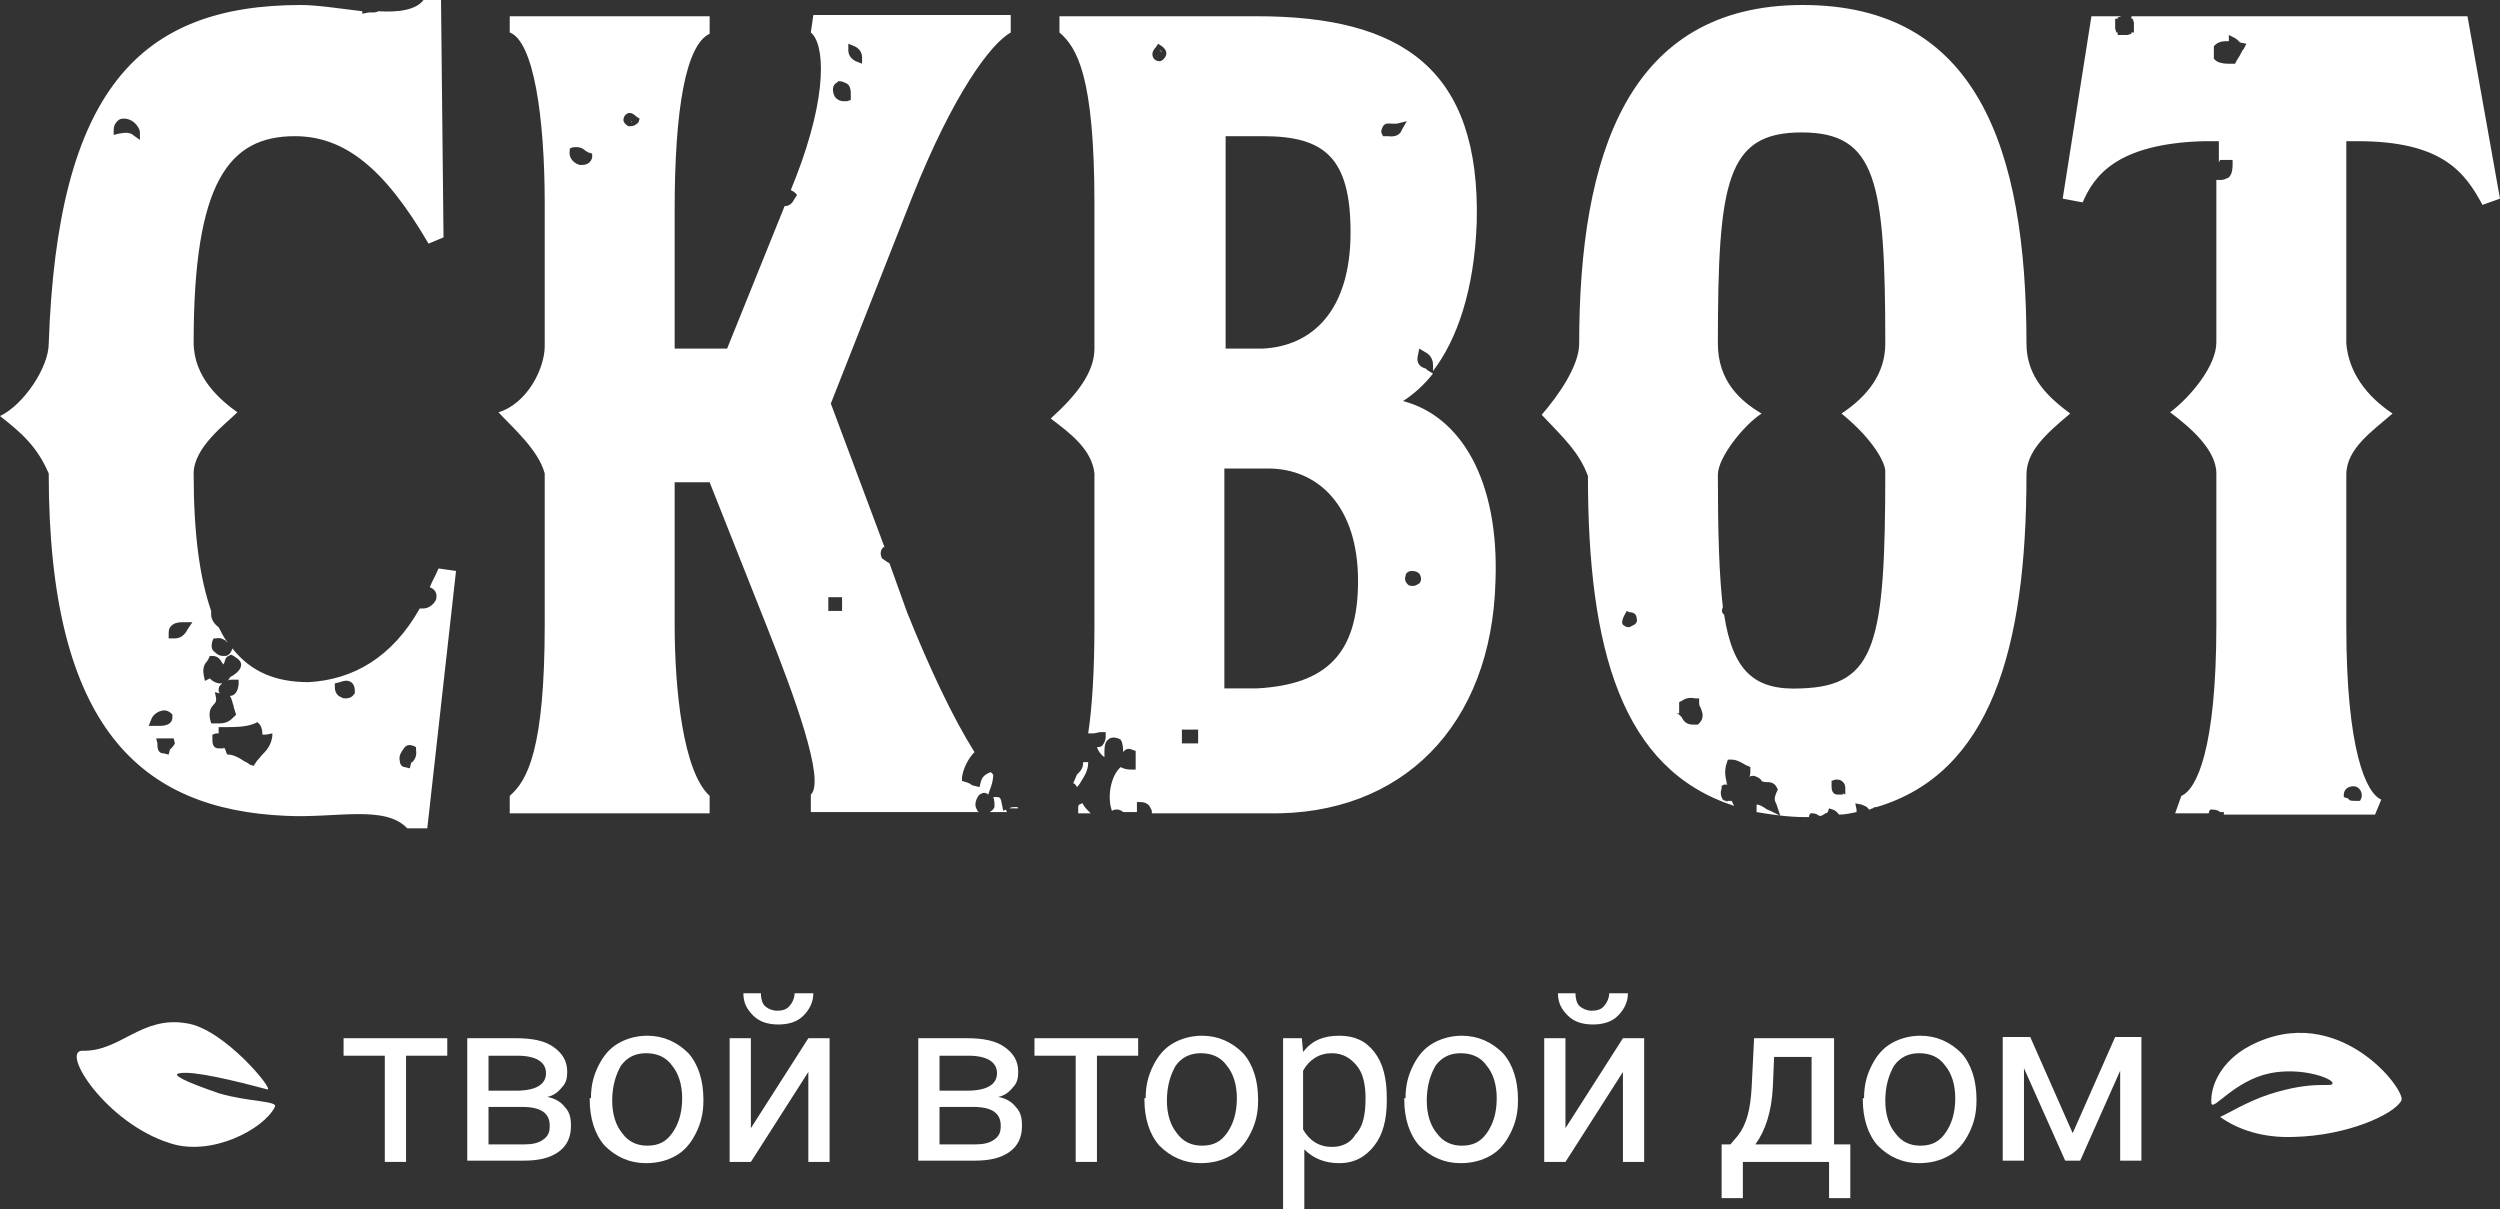
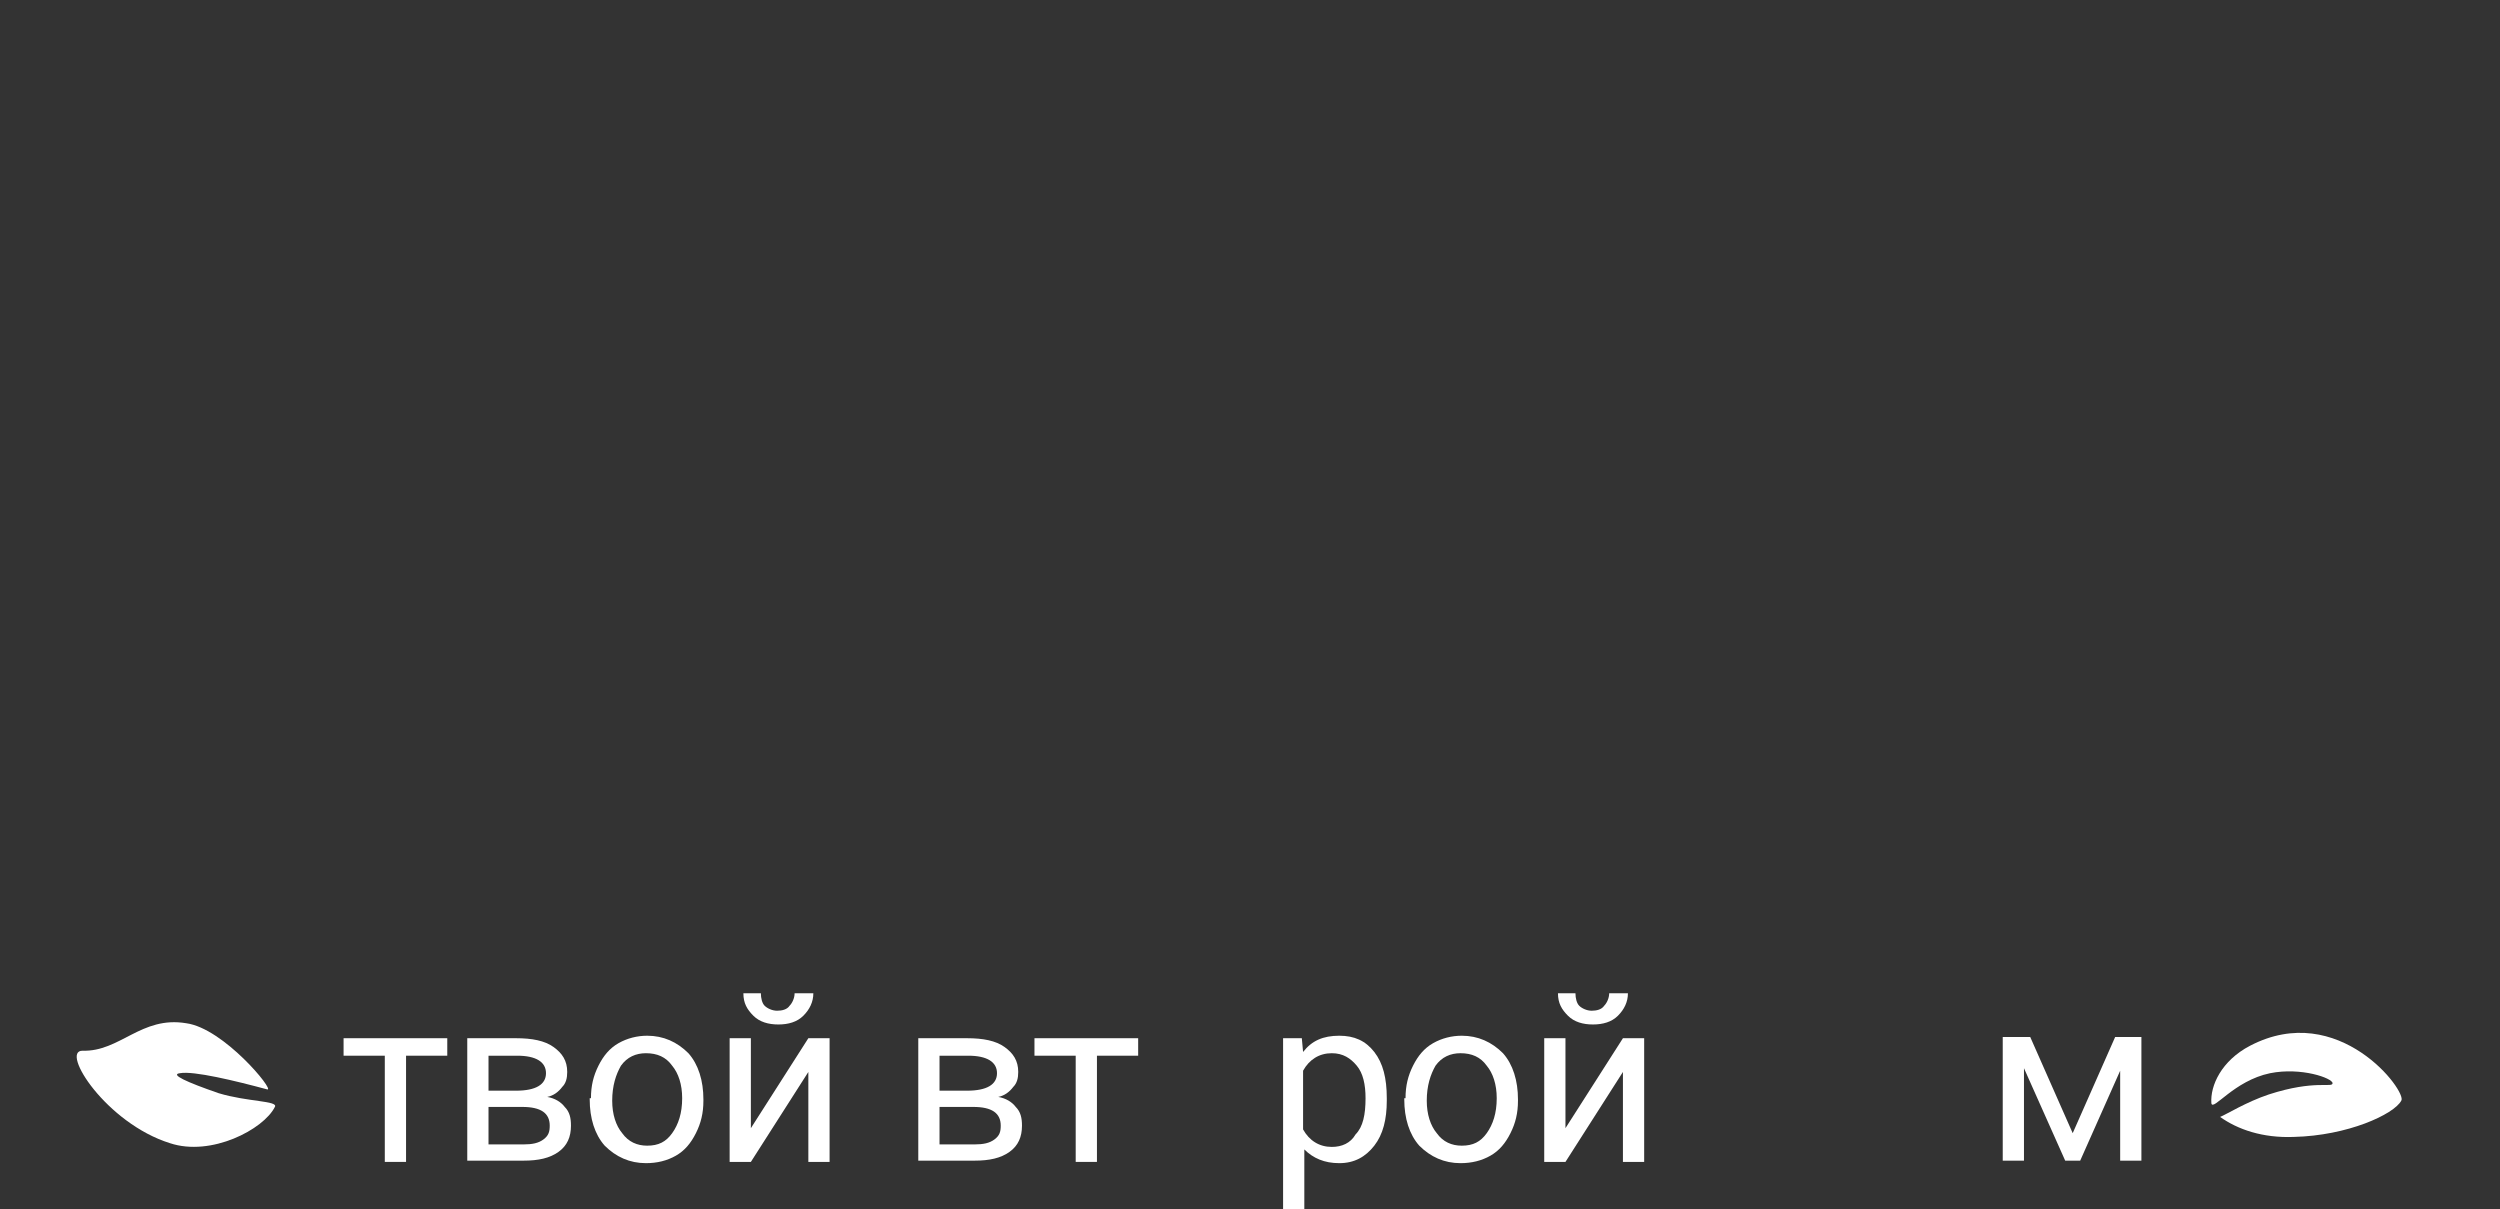
<svg xmlns="http://www.w3.org/2000/svg" width="277" height="134" viewBox="0 0 277 134" fill="none">
  <rect x="0" y="0" width="277" height="134" fill="#333333" stroke="none" />
-   <path d="M140.505 90.117H127.632C127.632 89.979 127.632 89.702 127.493 89.564C127.355 89.148 126.939 88.871 126.386 88.871H125.97V89.287C125.97 89.425 125.97 89.702 125.97 89.979H124.448C124.171 89.702 123.617 89.564 123.202 89.84C122.648 88.318 123.063 85.964 124.171 84.995C124.448 85.134 124.725 85.272 125.417 85.272H125.832V83.196L125.417 83.057C125.14 82.919 124.725 82.919 124.448 83.334C124.448 83.057 124.448 82.781 124.309 82.227L124.171 81.95L123.894 81.811C123.479 81.673 123.063 81.673 122.787 81.95C122.371 82.227 122.371 82.919 122.371 83.334C122.371 83.473 122.371 83.749 122.371 83.888C121.956 83.611 121.679 83.196 121.541 82.781C121.679 82.781 121.956 82.781 122.094 82.642C122.371 82.365 122.51 81.95 122.51 81.673V81.119H121.956C121.679 81.119 121.402 81.258 121.125 81.258C120.849 81.258 120.849 81.258 120.572 81.258C120.987 78.489 121.264 74.613 121.264 69.215V52.465C120.987 49.834 118.634 48.035 116.419 46.374C119.326 43.744 121.264 41.252 121.264 38.622V22.564C121.264 8.444 119.326 5.26 117.388 3.599V1.8H139.26C155.317 1.8 164.038 7.614 163.623 24.64C163.346 32.254 161.408 37.653 158.778 41.113V40.421C158.778 39.591 158.224 39.175 157.948 39.037L157.255 38.622L157.117 39.314C156.84 40.421 157.532 40.698 157.948 40.837C157.948 40.837 158.086 40.837 158.086 40.975L158.778 41.39C157.809 42.636 156.563 43.743 155.456 44.436C161.824 46.097 166.115 53.157 165.7 64.37C165.284 80.427 155.317 90.394 140.505 90.117ZM135.799 38.622H139.952C145.351 38.345 149.642 34.469 149.642 25.748C149.642 17.442 146.735 15.089 139.952 15.089H135.799V38.622ZM128.739 5.122L128.324 4.845L128.047 5.26C127.632 5.676 127.632 6.091 127.77 6.368C127.908 6.645 128.185 6.783 128.462 6.783C128.739 6.783 129.016 6.506 129.154 6.229C129.293 5.952 129.293 5.537 128.739 5.122ZM132.753 80.843H130.954V82.365H132.753V80.843ZM150.472 64.37C150.472 56.064 146.043 51.911 140.505 51.911H135.66V76.274H139.26C147.012 75.859 150.472 72.398 150.472 64.37ZM155.317 14.397L155.871 13.428L154.764 13.704C154.764 13.704 154.487 13.704 154.348 13.704C153.933 13.704 153.518 13.566 153.241 13.981C153.103 14.258 152.964 14.535 153.103 14.812L153.241 15.089H153.656H153.795C154.764 15.227 155.179 14.812 155.317 14.397ZM157.394 63.816C157.255 63.401 156.84 63.262 156.425 63.262C156.01 63.262 155.733 63.539 155.733 63.816C155.594 64.231 155.733 64.508 156.01 64.785C156.148 64.923 156.425 64.923 156.563 64.923C156.84 64.923 156.979 64.785 157.255 64.646C157.394 64.508 157.532 64.231 157.394 63.816ZM111.435 89.702L111.159 89.84L111.02 89.148C110.882 88.318 110.743 88.318 110.466 88.318H110.051C110.19 88.595 110.19 89.01 110.19 89.425C110.051 89.702 109.913 89.841 109.636 89.979H111.574L111.435 89.702ZM31.7 90.394C15.643 89.702 5.399 80.704 5.399 52.465C4.153 49.558 2.492 48.035 0 46.097C2.63 44.851 5.399 40.698 5.399 38.068C6.368 10.105 15.366 0.554 33.361 0.554C35.161 0.554 37.791 0.969 40.144 1.246V1.523L40.837 1.384C40.975 1.384 40.975 1.384 41.113 1.384C41.39 1.384 41.667 1.384 41.944 1.246C44.159 1.384 46.097 1.107 46.927 0H48.865L49.142 26.302L47.481 26.994C42.636 18.688 38.206 15.089 32.669 15.089C25.332 15.089 21.456 20.211 21.456 37.93C21.456 41.806 24.363 44.297 26.302 45.682C25.056 46.927 21.456 49.558 21.456 52.465C21.456 59.248 22.149 64.093 23.395 67.692V68.107C23.395 68.661 23.81 69.215 24.225 69.491C24.502 70.045 24.779 70.599 25.194 71.153C25.194 71.153 25.056 71.153 25.056 71.014C24.779 70.876 24.502 70.599 23.948 70.737H23.671L23.533 71.014C23.395 71.568 23.395 71.983 23.81 72.26C24.087 72.537 24.363 72.675 24.64 72.675C24.779 72.675 24.917 72.675 25.056 72.675C25.471 72.537 25.609 72.26 25.748 71.845C27.824 74.475 30.593 75.582 34.192 75.582C39.175 75.305 43.467 72.814 46.512 67.415H46.789H46.927C47.481 67.415 48.035 67 48.312 66.446C48.45 65.892 48.312 65.477 47.897 65.2L47.62 65.062C47.897 64.37 48.312 63.677 48.589 62.985L50.527 63.262L47.343 91.778H45.128C42.636 89.148 37.237 90.671 31.7 90.394ZM15.504 15.504V14.673C15.504 14.258 15.089 13.704 14.674 13.428C14.258 13.151 13.566 13.012 13.151 13.289C13.012 13.428 12.597 13.704 12.597 14.397V14.95L13.151 14.812C13.981 14.674 13.981 14.674 14.535 14.812L15.504 15.504ZM17.165 80.427H17.442C17.442 80.427 17.581 80.427 17.719 80.427C18.273 80.427 19.103 80.289 19.103 79.458V79.181L18.965 79.043C18.688 78.766 18.273 78.628 17.857 78.766C17.304 78.904 16.888 79.32 16.75 79.735L16.473 80.427H17.165ZM19.242 81.811H17.304L17.442 82.365V82.504C17.442 82.781 17.442 83.473 18.134 83.473L18.688 83.611L18.826 83.057C18.826 83.057 18.826 83.057 18.965 82.919C19.103 82.781 19.242 82.642 19.38 82.365L19.242 81.811ZM21.318 68.938H20.488C19.934 68.938 19.38 68.938 18.965 69.353C18.688 69.63 18.688 69.907 18.688 70.322V70.737H19.103C19.242 70.737 19.38 70.737 19.38 70.737C20.211 70.737 20.626 70.045 20.764 69.768L21.318 68.938ZM23.395 80.15H23.81C23.948 80.15 24.225 80.15 24.363 80.15C25.194 80.15 25.609 79.735 25.886 79.458L26.163 79.181L26.025 78.766C26.025 78.628 25.886 78.489 25.886 78.212C25.748 77.936 25.748 77.52 25.471 77.105C25.748 77.105 26.302 76.966 26.44 75.859V75.305H25.886C25.609 75.305 25.332 75.305 25.194 75.444C25.332 75.305 25.471 75.167 25.471 75.028C25.609 75.028 25.609 74.89 25.748 74.89C26.163 74.613 26.717 74.198 26.717 73.644C26.717 73.091 26.025 72.814 25.886 72.675L25.609 72.537L25.332 72.675C24.917 72.814 24.917 73.367 24.779 73.644C24.779 73.644 24.779 73.506 24.64 73.506C24.502 73.229 24.225 72.675 23.533 72.675H23.256L23.118 72.952C23.118 73.091 22.979 73.091 22.979 73.229C22.702 73.506 22.425 73.921 22.564 74.752L22.702 75.444L23.256 75.167L23.395 75.305C23.533 75.444 23.948 75.721 24.363 75.721H24.502C24.64 75.721 24.64 75.721 24.64 75.721C24.225 75.998 24.225 76.274 24.225 76.413C24.225 76.551 24.225 76.69 24.363 76.828L23.81 76.69L23.948 77.382C23.948 77.659 23.948 77.797 23.671 78.074C23.395 78.351 23.118 78.766 23.256 79.597L23.395 80.15ZM30.177 81.258L29.485 81.396C29.347 81.396 29.209 81.396 29.07 81.396C29.07 81.119 29.07 80.704 28.793 80.289L28.516 80.012L28.239 80.15C27.27 80.566 26.025 80.566 24.779 80.566H24.225V81.119V81.258C24.087 81.258 23.948 81.258 23.948 81.258L23.533 81.396V81.811V81.95C23.533 82.227 23.533 82.919 24.225 82.919H24.779V82.781C24.779 82.781 24.779 82.919 24.917 82.919C24.917 83.057 25.056 83.196 25.056 83.334L25.194 83.611H25.471C26.163 83.75 26.578 84.026 26.994 84.303C27.27 84.442 27.547 84.58 27.686 84.719L28.101 84.857L28.378 84.442C28.516 84.165 28.793 84.026 28.932 83.75C29.485 83.196 30.039 82.642 30.177 81.535V81.258ZM39.314 76.551C39.314 76.413 39.314 75.859 38.899 75.582C38.483 75.305 38.068 75.444 37.653 75.582L37.099 75.721V76.136C37.099 76.69 37.376 77.105 37.791 77.243C37.93 77.382 38.206 77.382 38.345 77.382C38.622 77.382 39.037 77.243 39.175 76.966L39.314 76.828V76.551ZM44.297 84.303C44.297 84.719 44.574 84.995 44.851 84.995L45.405 85.134L45.543 84.58C45.543 84.58 45.543 84.442 45.682 84.442C45.82 84.303 46.235 83.888 46.097 83.057V82.781L45.82 82.642C45.405 82.504 45.128 82.504 44.851 82.781C44.436 83.334 44.159 83.75 44.297 84.303ZM120.018 89.148C120.018 89.148 120.018 89.01 119.88 89.01L119.603 89.148C119.464 89.148 119.464 89.425 119.464 89.702V90.117H120.849C120.433 89.702 120.156 89.425 120.018 89.148ZM118.357 89.979H118.634C118.495 89.979 118.495 89.979 118.357 89.979ZM119.326 87.21C119.464 87.072 119.603 86.933 119.741 86.656C120.156 85.964 120.572 85.411 120.572 84.442H120.433C120.295 84.442 120.156 84.442 120.018 84.442C120.018 85.134 119.741 85.411 119.326 85.826C119.187 86.103 119.049 86.518 118.911 86.795C119.049 86.795 119.187 86.933 119.326 87.21ZM174.974 38.068C174.974 17.165 180.373 0.554 199.753 0.554C218.995 0.554 224.532 16.335 224.532 38.068C224.532 41.944 227.162 44.159 229.377 45.82C226.747 48.035 224.532 49.973 224.532 52.603C224.532 71.983 220.517 85.688 207.92 89.425C207.782 89.425 207.644 89.425 207.505 89.564C207.367 89.564 207.228 89.702 207.09 89.702C206.813 89.287 206.536 89.287 206.259 89.148L205.567 89.01L205.706 89.702C205.706 89.702 205.706 89.841 205.706 89.979C205.013 90.117 204.46 90.256 203.768 90.256C203.629 90.117 203.491 89.84 203.075 89.702L202.66 89.564L202.522 89.979C202.522 89.979 202.383 90.117 202.245 90.117C202.106 90.256 201.968 90.256 201.83 90.394C201.691 90.394 201.691 90.394 201.553 90.394C201.414 90.256 201.137 90.117 200.861 90.117H200.584L200.445 90.394V90.533C200.307 90.533 200.168 90.533 200.03 90.533C198.092 90.533 196.292 90.256 194.631 89.979C194.631 89.702 194.631 89.425 194.631 89.148C194.908 89.148 195.185 89.287 195.6 89.564C195.739 89.702 195.877 89.702 196.154 89.84L197.261 90.394L196.846 89.148C196.569 88.595 196.569 88.456 196.846 87.764L196.985 87.487L196.846 87.21C196.569 86.657 196.016 86.656 195.739 86.656C195.6 86.656 195.323 86.657 195.185 86.518C195.047 86.241 194.77 86.103 194.354 85.964C194.078 85.964 193.939 85.964 193.801 86.103C193.939 85.964 193.939 85.688 193.939 85.272V84.995L193.662 84.857C193.524 84.857 193.385 84.719 193.109 84.58C192.832 84.442 192.416 84.165 191.863 84.165H191.447L191.309 84.58C191.032 85.411 191.171 86.103 191.309 86.656C191.309 86.795 191.309 86.933 191.447 86.933C191.309 86.933 191.171 86.933 191.032 86.933L190.755 87.072V87.349C190.617 87.764 190.617 88.179 190.894 88.595C191.032 88.733 191.171 88.733 191.309 88.733V88.871L191.447 88.733C191.586 88.733 191.724 88.733 191.863 88.733L192.001 89.01C192.001 89.148 192.14 89.148 192.14 89.287C179.681 85.272 175.943 71.983 175.943 52.741C174.974 50.111 173.313 48.589 170.821 45.958C172.621 43.882 174.974 40.56 174.974 38.068ZM204.46 88.041V87.349C204.46 87.21 204.46 86.795 204.044 86.518C203.906 86.38 203.629 86.38 203.352 86.38L202.937 86.518V86.933V87.072C202.937 87.349 202.937 88.041 203.629 88.041H204.183V87.902L204.46 88.041ZM195.185 45.82C193.247 47.066 190.34 50.665 190.34 52.603C190.34 58.971 190.478 63.677 190.894 67.276C190.755 67.553 190.755 67.83 190.894 67.969L191.032 68.107C192.001 74.336 194.354 76.551 199.615 76.274C207.92 75.998 208.889 71.153 208.889 52.188C208.889 51.496 207.92 49.004 204.044 45.82C206.951 43.882 208.889 41.39 208.889 38.068C208.889 20.072 207.92 14.673 199.615 14.673C191.309 14.673 190.34 20.072 190.34 38.068C190.34 42.221 192.832 44.436 195.185 45.82ZM185.772 79.043L186.049 79.181C186.049 79.181 186.187 79.32 186.326 79.458C186.464 79.735 186.741 80.289 187.571 80.289C187.71 80.289 187.848 80.289 187.987 80.289H188.125L188.264 80.15C188.956 79.458 188.54 78.766 188.402 78.351C188.264 78.212 188.264 77.936 188.264 77.797V77.382H187.848C187.156 77.243 186.741 77.382 186.326 77.659L186.049 77.797V79.043H185.772ZM179.819 69.215C179.958 69.353 180.235 69.491 180.373 69.491C180.511 69.491 180.65 69.491 180.788 69.353C181.204 69.215 181.48 68.938 181.342 68.522C181.342 68.107 181.065 67.83 180.512 67.83L180.235 67.692L180.096 67.969C179.681 68.661 179.681 69.076 179.819 69.215ZM228.546 22.01L231.73 1.8H273.397L276.997 22.01L275.059 22.702C273.121 19.103 270.629 15.643 261.216 15.643H259.97V38.068C260.247 41.252 262.185 43.882 265.092 45.82C262.877 47.758 259.97 49.696 259.97 52.603V69.353C259.97 83.196 262.185 87.902 263.846 88.595L263.154 90.256H246.404V89.979H245.988C245.85 89.841 245.573 89.702 245.158 89.702H244.881L244.743 89.979C244.743 89.979 244.743 89.979 244.743 90.117H241.005L241.697 88.179C243.358 87.487 245.573 83.057 245.573 69.215V52.465C245.573 49.834 242.666 47.343 240.451 45.682C242.666 44.02 245.573 40.56 245.573 37.93V19.934H245.712C245.85 19.934 245.988 19.934 246.127 19.934C246.404 19.934 246.681 19.795 246.957 19.657C247.373 19.242 247.373 18.549 247.373 18.134V17.719H245.988L245.85 17.996C245.85 17.996 245.85 17.996 245.85 18.134V15.643H244.189C234.499 15.919 232.007 19.518 230.761 22.425L228.546 22.01ZM259.693 88.318L260.108 88.456C260.108 88.456 260.247 88.456 260.247 88.595C260.385 88.733 260.662 88.733 260.939 88.733C261.077 88.733 261.077 88.733 261.216 88.733H261.492L261.631 88.456C261.769 88.041 261.631 87.626 261.354 87.349C261.077 87.072 260.662 87.072 260.247 87.21C259.97 87.349 259.693 87.626 259.693 88.041V88.318ZM245.296 6.506L245.435 6.645C245.712 6.921 246.265 7.06 246.819 7.06C246.957 7.06 247.096 7.06 247.373 7.06H247.65L247.788 6.783C247.926 6.506 248.065 6.368 248.203 6.091C248.342 5.814 248.48 5.537 248.619 5.399L248.895 4.845L248.203 4.707C248.203 4.707 248.203 4.707 248.065 4.568C247.926 4.43 247.788 4.291 247.511 4.153L246.957 3.876V4.568C246.957 4.568 246.681 4.568 246.542 4.568C246.127 4.568 245.712 4.707 245.435 4.983L245.296 5.122V6.506ZM234.36 3.184L234.499 3.599H234.637V3.876H235.745L236.16 3.738V3.599H236.437V2.492L236.298 2.076H236.16V1.8H235.053L234.637 1.938V2.076H234.36V3.184ZM112.82 89.564C112.958 89.564 112.958 89.564 112.82 89.564C112.82 89.425 112.681 89.425 112.543 89.425C112.266 89.425 111.989 89.425 111.851 89.564H111.989C112.266 89.564 112.543 89.564 112.82 89.564ZM70.045 13.151C69.907 13.012 69.907 13.012 70.045 13.151V13.151ZM128.462 5.537L128.739 5.814C128.739 5.814 128.739 5.676 128.462 5.537C128.601 5.676 128.601 5.537 128.462 5.537ZM70.045 13.428L69.907 13.566C69.907 13.566 69.907 13.428 70.045 13.428ZM84.995 69.491L78.628 53.434H74.752V69.215C74.752 76.551 75.721 85.549 78.628 88.179V90.117H56.479V88.179C58.417 86.518 60.355 83.057 60.355 69.215V52.465C59.663 49.834 56.756 47.343 55.233 45.682C58.417 44.713 60.355 40.837 60.355 38.345V22.564C60.355 12.874 59.109 4.568 56.479 3.599V1.8H78.628V3.738C75.998 4.983 74.752 12.043 74.752 23.256V38.622H80.566L86.933 22.841C87.626 22.841 87.903 22.287 88.041 22.01L88.318 21.595L88.041 21.318C87.903 21.18 87.764 21.18 87.626 21.041L88.179 19.657C91.778 10.382 91.363 4.845 89.84 3.599L90.117 1.661H111.989V3.599C109.774 4.845 105.621 10.382 101.053 21.872L92.055 44.713L98.008 60.632C98.008 60.632 98.008 60.632 97.869 60.632C97.593 60.909 97.454 61.324 97.731 61.878L98.146 62.155C98.285 62.293 98.423 62.293 98.561 62.431L100.5 67.83C102.991 74.059 105.621 79.597 107.975 83.334C107.283 84.026 106.729 85.134 106.59 86.103V86.518L107.006 86.656C107.144 86.656 107.283 86.795 107.421 86.795C107.559 86.933 107.836 87.072 107.975 87.072L108.528 87.21L108.667 86.656C108.805 86.103 109.082 85.826 109.774 85.549C109.913 85.688 109.913 85.688 110.051 85.826C110.051 86.38 109.913 86.933 109.636 87.626L109.497 88.041C109.359 87.902 109.082 87.764 108.805 87.902L108.528 88.041C108.252 88.318 107.836 89.148 108.252 89.702C108.252 89.84 108.39 89.979 108.528 89.979H89.84V88.041C91.502 86.518 87.903 76.828 84.995 69.491ZM93.993 5.537C93.993 6.091 94.27 6.506 94.824 6.783L95.516 7.06V6.368C95.516 5.814 95.239 5.399 94.686 5.122L93.993 4.845V5.537ZM92.471 10.659C92.609 10.936 93.024 11.213 93.44 11.213C93.578 11.213 93.716 11.213 93.855 11.213L94.27 11.074V10.659C94.27 10.105 94.27 9.552 93.855 9.275C93.578 9.136 93.301 8.998 93.024 8.998H92.886L92.748 9.136C92.194 9.413 92.194 10.105 92.471 10.659ZM91.778 67.692H93.301V66.169H91.778V67.692ZM65.615 17.027L65.2 16.888C65.062 16.888 65.062 16.75 64.923 16.75C64.646 16.473 64.231 16.196 63.401 16.335L63.124 16.473V16.75C62.985 17.581 63.677 18.134 64.231 18.273C64.37 18.273 64.37 18.273 64.508 18.273C65.062 18.273 65.477 17.996 65.615 17.442V17.027ZM70.876 13.151L70.46 12.874C70.045 12.459 69.63 12.459 69.491 12.597C69.215 12.735 69.076 13.012 69.076 13.289C69.076 13.566 69.353 13.843 69.63 13.981C69.63 13.981 69.768 13.981 69.907 13.981C70.183 13.981 70.46 13.843 70.737 13.566L70.876 13.151Z" fill="white" />
  <path d="M9.137 116.419C6.645 116.419 11.767 124.448 18.827 126.663C23.395 128.185 29.209 125.14 30.455 122.648C30.87 121.956 27.41 122.095 24.226 121.126C20.627 119.88 18.827 119.049 19.935 118.911C21.457 118.634 26.026 119.741 29.625 120.71C30.455 120.849 24.78 113.927 20.627 113.374C15.643 112.543 13.29 116.557 9.137 116.419Z" fill="white" />
  <path d="M254.156 125.971C260.109 125.833 265.231 123.479 266.061 121.957C266.753 120.988 259.14 110.744 249.311 115.866C246.128 117.527 244.882 120.295 245.02 122.233C245.159 123.202 247.512 119.742 251.526 118.911C254.987 118.219 258.448 119.465 258.448 120.019C258.448 120.572 256.51 119.603 251.388 121.264C248.896 122.095 246.681 123.479 245.989 123.756C247.927 125.14 250.696 126.109 254.156 125.971Z" fill="white" />
  <path d="M49.558 116.972H44.99V128.739H42.636V116.972H38.068V115.034H49.558V116.972Z" fill="white" />
  <path d="M51.773 128.739V115.034H57.172C58.972 115.034 60.356 115.311 61.325 116.003C62.294 116.695 62.848 117.526 62.848 118.772C62.848 119.464 62.709 120.018 62.294 120.433C61.879 120.987 61.325 121.402 60.633 121.54C61.464 121.679 62.156 122.094 62.571 122.648C63.125 123.201 63.263 123.894 63.263 124.724C63.263 125.97 62.848 126.939 61.879 127.631C60.91 128.323 59.664 128.6 58.003 128.6H51.773V128.739ZM54.127 120.848H57.172C59.387 120.848 60.495 120.156 60.495 118.91C60.495 117.664 59.387 116.972 57.311 116.972H54.127V120.848ZM54.127 122.648V126.801H58.003C58.972 126.801 59.664 126.662 60.218 126.247C60.771 125.832 60.91 125.416 60.91 124.724C60.91 123.34 59.941 122.648 57.864 122.648H54.127Z" fill="white" />
  <path d="M65.478 121.68C65.478 120.295 65.755 119.188 66.309 118.081C66.863 116.973 67.555 116.143 68.524 115.589C69.493 115.035 70.6 114.758 71.708 114.758C73.507 114.758 75.03 115.45 76.276 116.696C77.383 117.942 77.937 119.742 77.937 121.818V121.957C77.937 123.341 77.66 124.448 77.106 125.556C76.553 126.663 75.861 127.494 74.891 128.047C73.922 128.601 72.815 128.878 71.569 128.878C69.77 128.878 68.247 128.186 67.001 126.94C65.894 125.694 65.34 123.895 65.34 121.818V121.68H65.478ZM67.832 121.957C67.832 123.479 68.247 124.725 68.939 125.556C69.631 126.525 70.6 126.94 71.708 126.94C72.953 126.94 73.784 126.525 74.476 125.556C75.168 124.587 75.584 123.341 75.584 121.68C75.584 120.157 75.168 118.911 74.476 118.081C73.784 117.112 72.815 116.696 71.569 116.696C70.462 116.696 69.493 117.112 68.801 118.081C68.247 119.05 67.832 120.295 67.832 121.957Z" fill="white" />
  <path d="M89.565 115.034H91.918V128.739H89.565V118.772L83.197 128.739H80.844V115.034H83.197V125.001L89.565 115.034ZM90.118 110.051C90.118 111.02 89.703 111.851 89.011 112.543C88.319 113.235 87.35 113.512 86.243 113.512C85.135 113.512 84.166 113.235 83.474 112.543C82.782 111.851 82.367 111.158 82.367 110.051H84.305C84.305 110.605 84.443 111.158 84.72 111.435C84.997 111.712 85.55 111.989 86.104 111.989C86.658 111.989 87.212 111.851 87.488 111.435C87.765 111.158 88.042 110.605 88.042 110.051H90.118Z" fill="white" />
  <path d="M101.746 128.739V115.034H107.145C108.944 115.034 110.329 115.311 111.298 116.003C112.267 116.695 112.82 117.526 112.82 118.772C112.82 119.464 112.682 120.018 112.267 120.433C111.851 120.987 111.298 121.402 110.606 121.54C111.436 121.679 112.128 122.094 112.544 122.648C113.097 123.201 113.236 123.894 113.236 124.724C113.236 125.97 112.82 126.939 111.851 127.631C110.882 128.323 109.637 128.6 107.975 128.6H101.746V128.739ZM104.099 120.848H107.145C109.36 120.848 110.467 120.156 110.467 118.91C110.467 117.664 109.36 116.972 107.283 116.972H104.099V120.848ZM104.099 122.648V126.801H107.975C108.944 126.801 109.637 126.662 110.19 126.247C110.744 125.832 110.882 125.416 110.882 124.724C110.882 123.34 109.913 122.648 107.837 122.648H104.099Z" fill="white" />
  <path d="M126.109 116.972H121.541V128.739H119.187V116.972H114.619V115.034H126.109V116.972Z" fill="white" />
-   <path d="M126.939 121.68C126.939 120.295 127.216 119.188 127.77 118.081C128.323 116.973 129.016 116.143 129.985 115.589C130.954 115.035 132.061 114.758 133.169 114.758C134.968 114.758 136.491 115.45 137.737 116.696C138.844 117.942 139.398 119.742 139.398 121.818V121.957C139.398 123.341 139.121 124.448 138.567 125.556C138.014 126.663 137.321 127.494 136.352 128.047C135.383 128.601 134.276 128.878 133.03 128.878C131.231 128.878 129.708 128.186 128.462 126.94C127.354 125.694 126.801 123.895 126.801 121.818V121.68H126.939ZM129.293 121.957C129.293 123.479 129.708 124.725 130.4 125.556C131.092 126.525 132.061 126.94 133.169 126.94C134.414 126.94 135.245 126.525 135.937 125.556C136.629 124.587 137.045 123.341 137.045 121.68C137.045 120.157 136.629 118.911 135.937 118.081C135.245 117.112 134.276 116.696 133.03 116.696C131.923 116.696 130.954 117.112 130.262 118.081C129.708 119.05 129.293 120.295 129.293 121.957Z" fill="white" />
  <path d="M153.656 121.957C153.656 124.033 153.24 125.694 152.271 126.94C151.302 128.186 150.056 128.878 148.395 128.878C146.734 128.878 145.488 128.324 144.519 127.355V134H142.166V115.035H144.242L144.381 116.558C145.35 115.312 146.596 114.758 148.395 114.758C150.056 114.758 151.302 115.312 152.271 116.558C153.24 117.804 153.656 119.465 153.656 121.68V121.957ZM151.302 121.68C151.302 120.157 151.025 118.911 150.333 118.081C149.641 117.25 148.811 116.696 147.565 116.696C146.18 116.696 145.073 117.388 144.381 118.634V125.14C145.073 126.386 146.18 127.078 147.565 127.078C148.672 127.078 149.641 126.663 150.195 125.694C151.025 124.864 151.302 123.479 151.302 121.68Z" fill="white" />
  <path d="M155.732 121.68C155.732 120.295 156.009 119.188 156.563 118.081C157.116 116.973 157.809 116.143 158.778 115.589C159.747 115.035 160.854 114.758 161.961 114.758C163.761 114.758 165.284 115.45 166.53 116.696C167.637 117.942 168.191 119.742 168.191 121.818V121.957C168.191 123.341 167.914 124.448 167.36 125.556C166.807 126.663 166.114 127.494 165.145 128.047C164.176 128.601 163.069 128.878 161.823 128.878C160.023 128.878 158.501 128.186 157.255 126.94C156.147 125.694 155.594 123.895 155.594 121.818V121.68H155.732ZM158.085 121.957C158.085 123.479 158.501 124.725 159.193 125.556C159.885 126.525 160.854 126.94 161.961 126.94C163.207 126.94 164.038 126.525 164.73 125.556C165.422 124.587 165.837 123.341 165.837 121.68C165.837 120.157 165.422 118.911 164.73 118.081C164.038 117.112 163.069 116.696 161.823 116.696C160.716 116.696 159.747 117.112 159.054 118.081C158.501 119.05 158.085 120.295 158.085 121.957Z" fill="white" />
  <path d="M179.821 115.034H182.174V128.739H179.821V118.772L173.453 128.739H171.1V115.034H173.453V125.001L179.821 115.034ZM180.374 110.051C180.374 111.02 179.959 111.851 179.267 112.543C178.575 113.235 177.606 113.512 176.498 113.512C175.391 113.512 174.422 113.235 173.73 112.543C173.038 111.851 172.622 111.158 172.622 110.051H174.56C174.56 110.605 174.699 111.158 174.976 111.435C175.252 111.712 175.806 111.989 176.36 111.989C176.914 111.989 177.467 111.851 177.744 111.435C178.021 111.158 178.298 110.605 178.298 110.051H180.374Z" fill="white" />
-   <path d="M191.725 126.801L192.556 125.832C193.525 124.586 193.94 122.925 194.078 120.571L194.355 115.034H203.215V126.801H205.014V132.753H202.661V128.739H193.109V132.753H190.756V126.801H191.725ZM194.494 126.801H200.723V117.111H196.57L196.432 120.433C196.293 123.202 195.601 125.278 194.494 126.801Z" fill="white" />
-   <path d="M206.537 121.68C206.537 120.295 206.814 119.188 207.367 118.081C207.921 116.973 208.613 116.143 209.582 115.589C210.551 115.035 211.659 114.758 212.766 114.758C214.566 114.758 216.088 115.45 217.334 116.696C218.442 117.942 218.995 119.742 218.995 121.818V121.957C218.995 123.341 218.719 124.448 218.165 125.556C217.611 126.663 216.919 127.494 215.95 128.047C214.981 128.601 213.874 128.878 212.628 128.878C210.828 128.878 209.305 128.186 208.06 126.94C206.952 125.694 206.398 123.895 206.398 121.818V121.68H206.537ZM208.89 121.957C208.89 123.479 209.305 124.725 209.998 125.556C210.69 126.525 211.659 126.94 212.766 126.94C214.012 126.94 214.843 126.525 215.535 125.556C216.227 124.587 216.642 123.341 216.642 121.68C216.642 120.157 216.227 118.911 215.535 118.081C214.843 117.112 213.874 116.696 212.628 116.696C211.52 116.696 210.551 117.112 209.859 118.081C209.305 119.05 208.89 120.295 208.89 121.957Z" fill="white" />
  <path d="M229.655 125.555L234.361 114.896H237.268V128.601H234.915V118.634L230.485 128.601H228.824L224.256 118.357V128.601H221.903V114.896H224.948L229.655 125.555Z" fill="white" />
</svg>